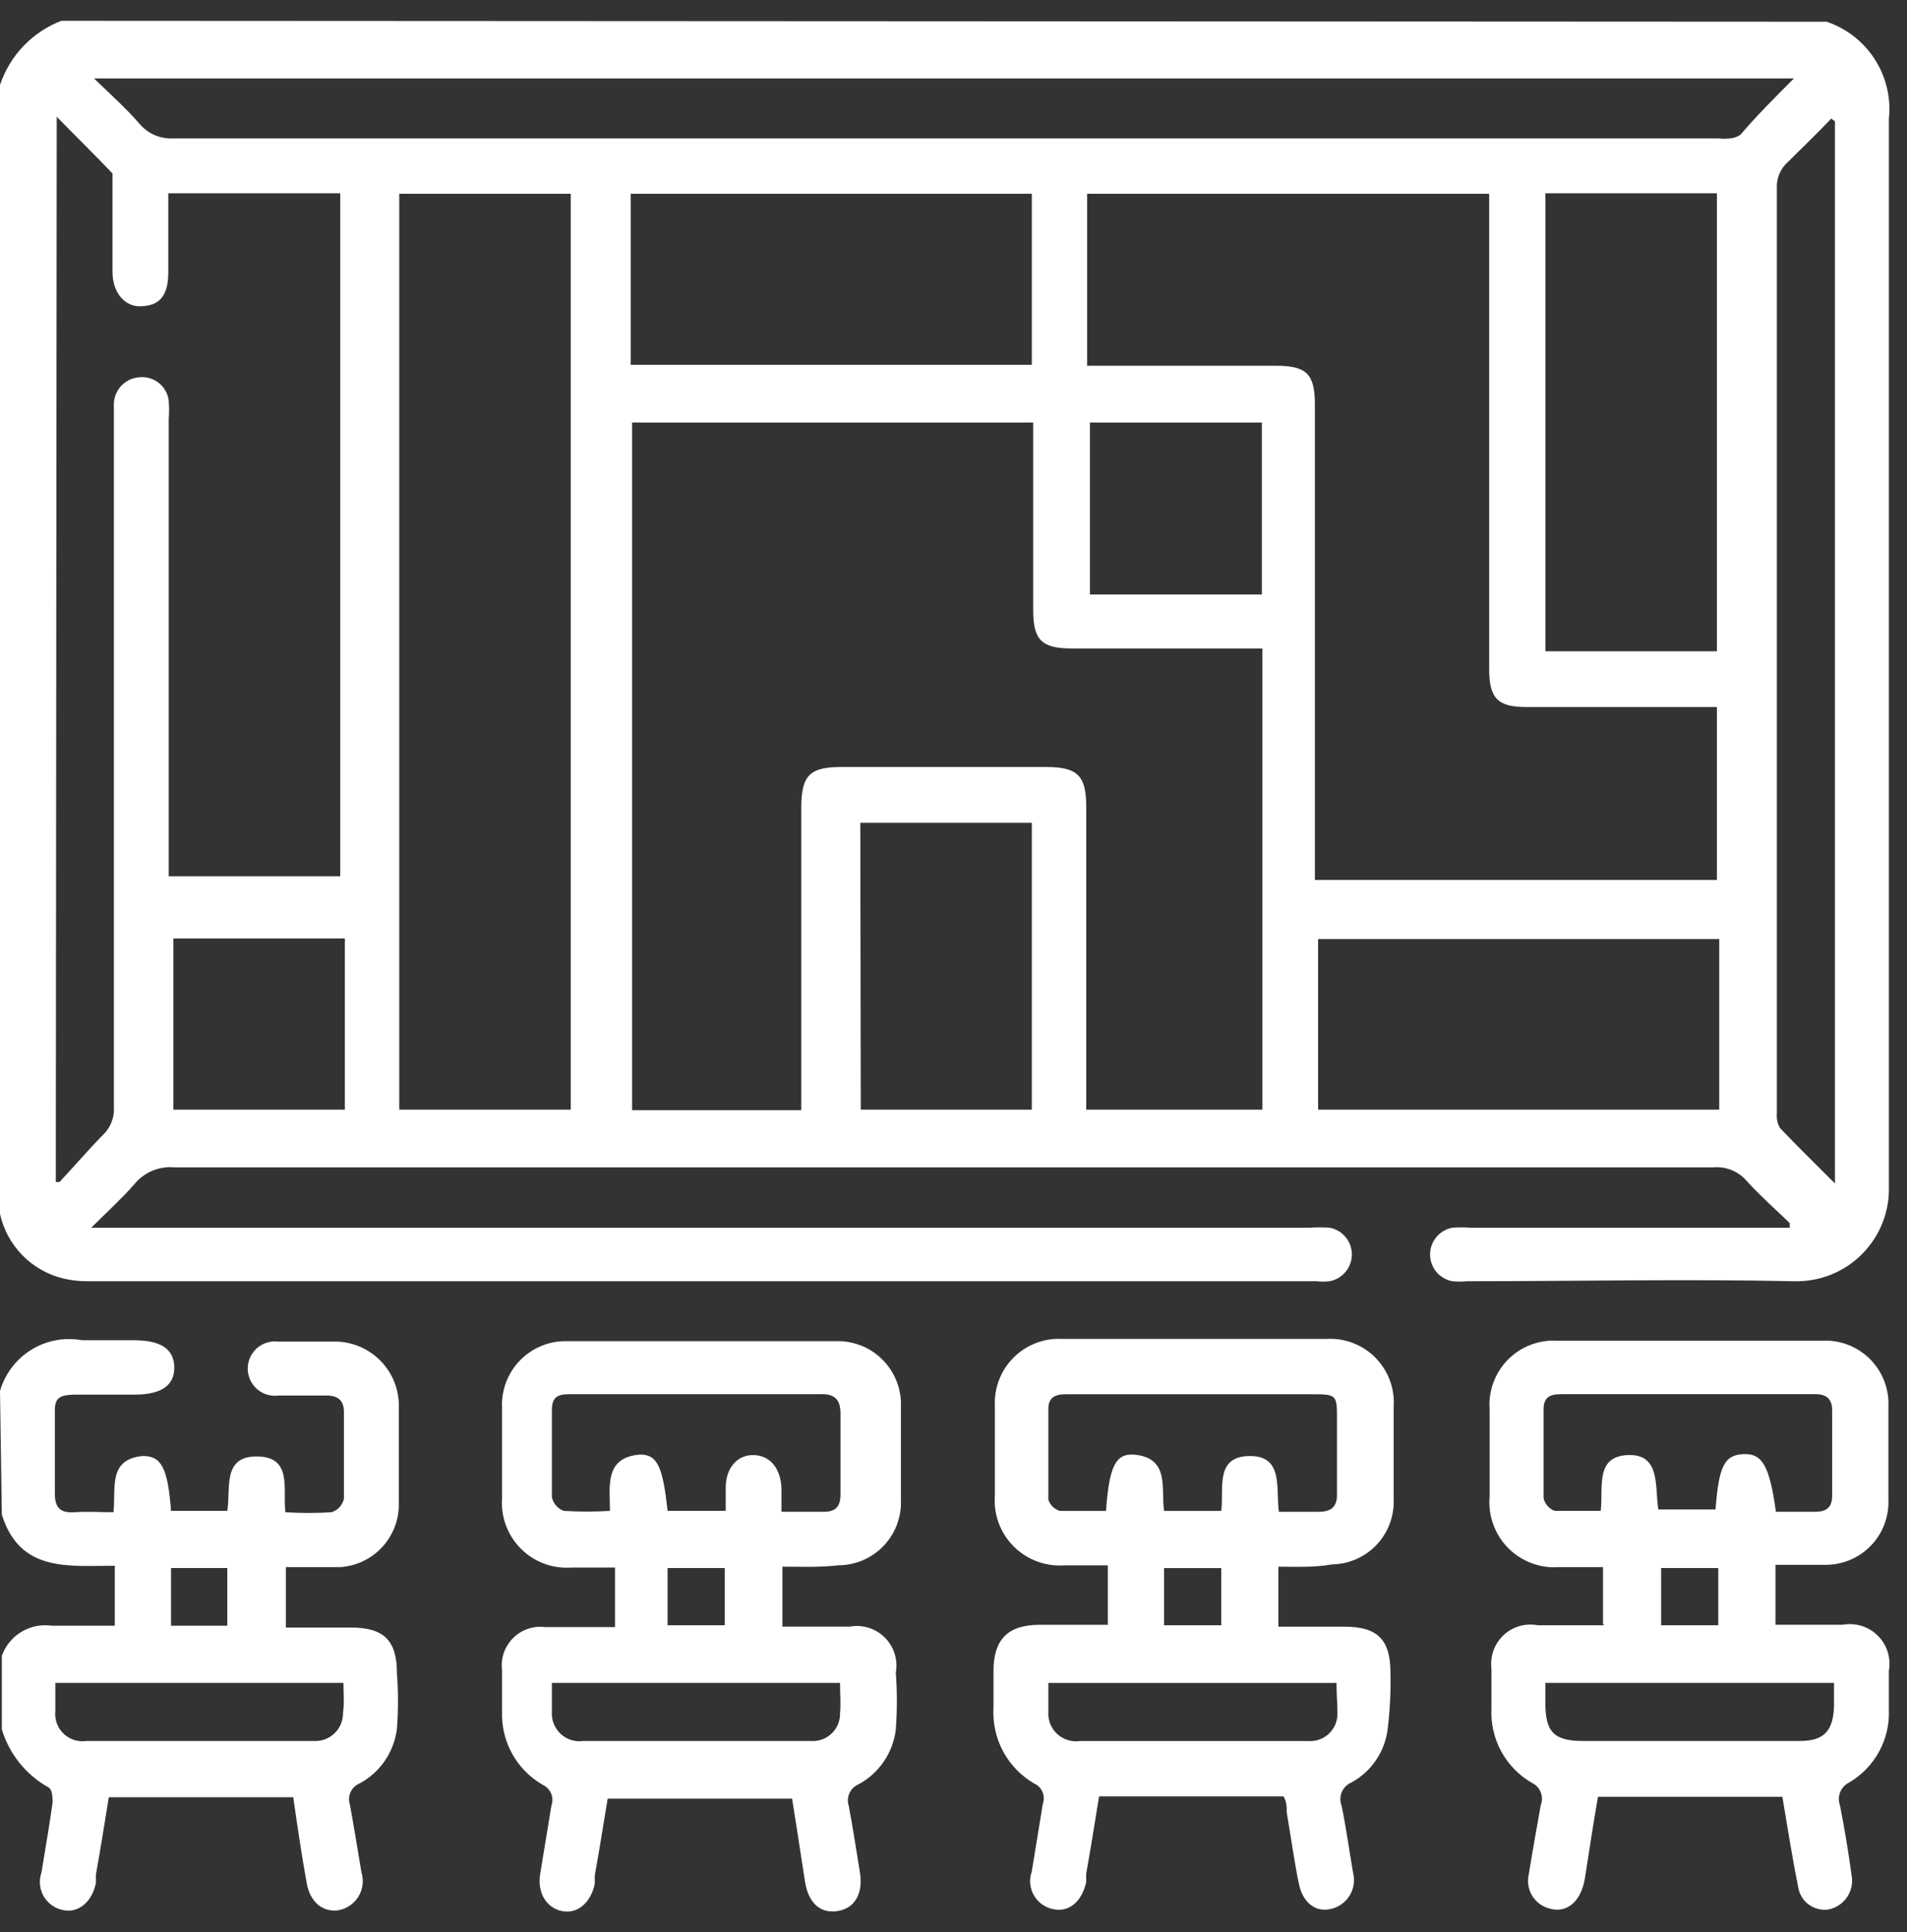
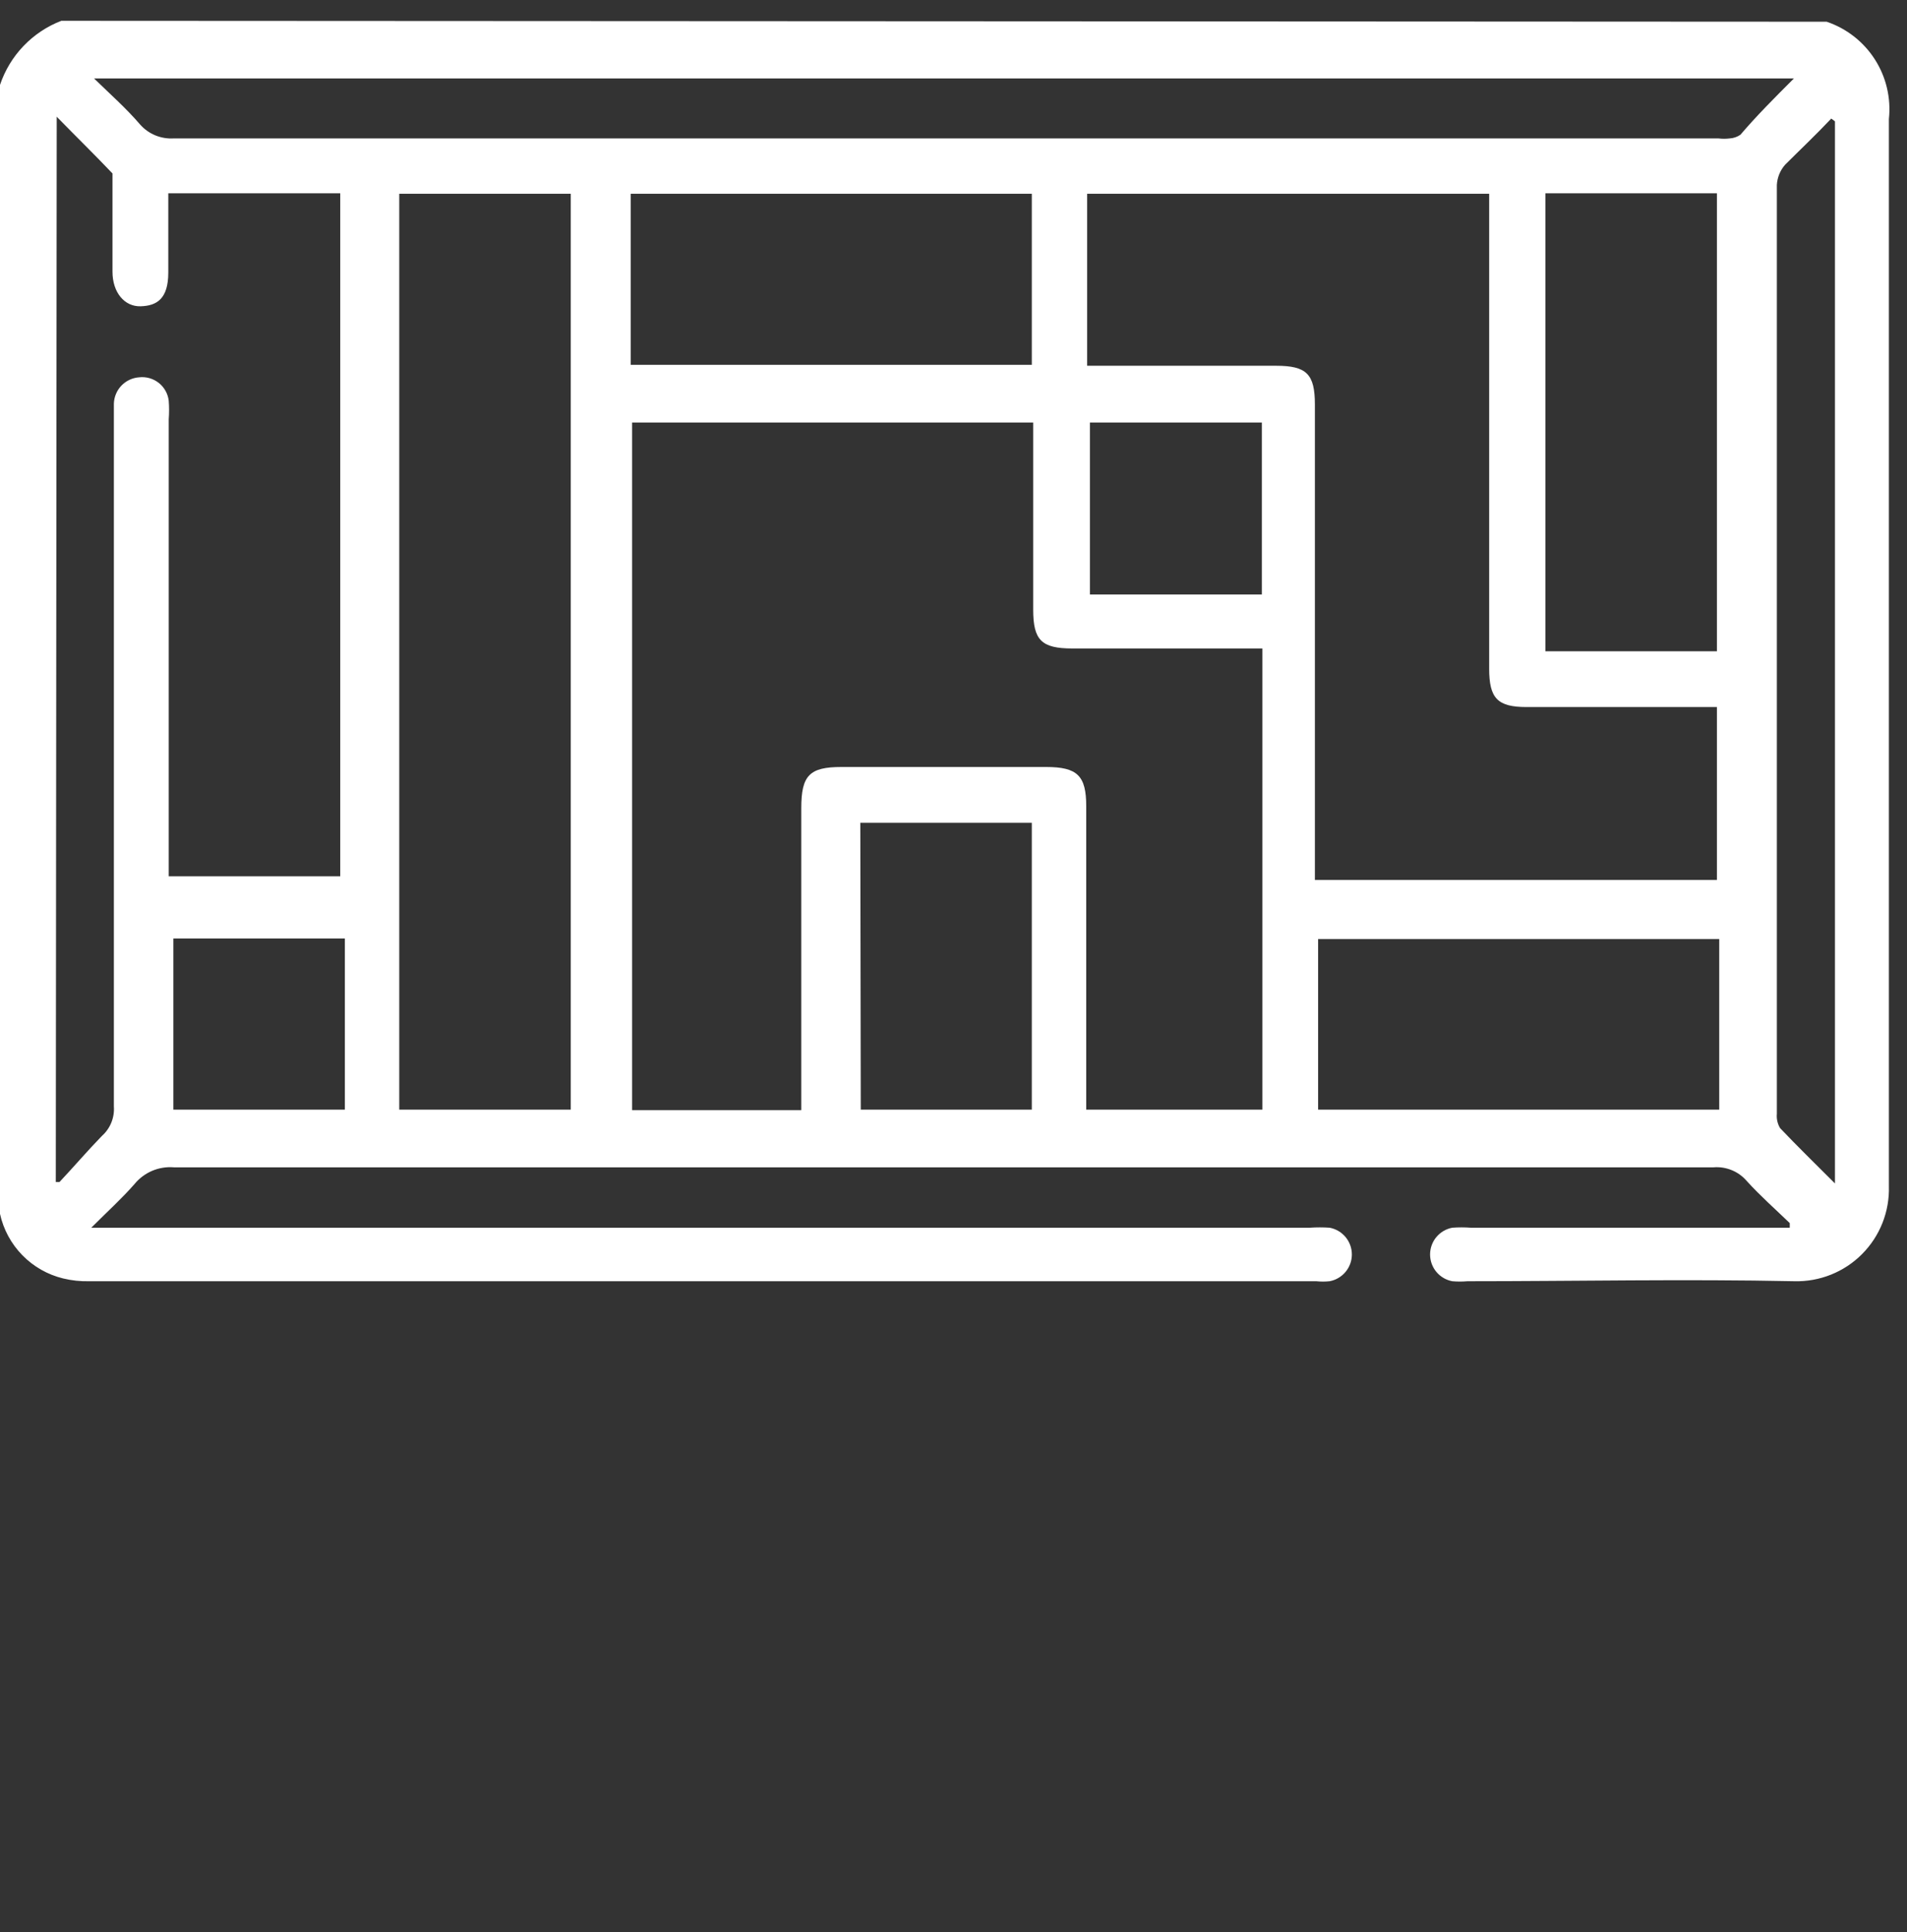
<svg xmlns="http://www.w3.org/2000/svg" width="77" height="78" viewBox="0 0 77 78" fill="none">
  <rect x="0" y="0" width="77" height="78" fill="#333333" stroke="none" />
  <path d="M73.756 0.877C74.559 1.148 75.246 1.685 75.703 2.399C76.16 3.113 76.36 3.962 76.269 4.805C76.269 19.176 76.269 33.529 76.269 47.882C76.284 48.388 76.196 48.892 76.01 49.363C75.824 49.834 75.543 50.262 75.186 50.621C74.829 50.98 74.403 51.262 73.932 51.451C73.462 51.639 72.959 51.73 72.453 51.717C68.059 51.624 63.647 51.717 59.254 51.717C59.05 51.735 58.844 51.735 58.64 51.717C58.388 51.67 58.16 51.536 57.996 51.339C57.832 51.142 57.743 50.893 57.743 50.637C57.743 50.381 57.832 50.132 57.996 49.935C58.16 49.738 58.388 49.604 58.64 49.557C58.888 49.539 59.136 49.539 59.384 49.557H72.266V49.371C71.689 48.813 71.075 48.273 70.535 47.677C70.371 47.485 70.165 47.334 69.932 47.237C69.699 47.14 69.446 47.099 69.195 47.119H7.018C6.72 47.095 6.42 47.144 6.145 47.26C5.87 47.377 5.626 47.558 5.436 47.789C4.933 48.366 4.356 48.887 3.686 49.557H52.887C53.154 49.539 53.421 49.539 53.688 49.557C53.94 49.604 54.167 49.738 54.331 49.935C54.495 50.132 54.585 50.381 54.585 50.637C54.585 50.893 54.495 51.142 54.331 51.339C54.167 51.536 53.94 51.67 53.688 51.717C53.508 51.736 53.327 51.736 53.148 51.717H3.611C3.254 51.727 2.898 51.689 2.55 51.605C1.924 51.453 1.353 51.128 0.902 50.667C0.451 50.206 0.139 49.628 0 48.999V3.427C0.197 2.841 0.521 2.304 0.949 1.857C1.377 1.41 1.898 1.062 2.476 0.84M32.354 44.81V32.617C32.354 31.295 32.689 30.96 33.974 30.96H42.239C43.505 30.96 43.859 31.314 43.859 32.542V44.792H50.97V26.176H43.3C42.053 26.176 41.718 25.841 41.718 24.612V17.762C41.718 17.52 41.718 17.296 41.718 17.054H25.522V44.81H32.354ZM43.896 14.764H51.528C52.757 14.764 53.092 15.1 53.092 16.328V35.521H69.325V28.54H61.637C60.464 28.54 60.129 28.186 60.129 26.995V7.821H43.896V14.764ZM2.253 47.714H2.401C2.978 47.1 3.518 46.467 4.114 45.853C4.281 45.705 4.411 45.52 4.495 45.314C4.579 45.107 4.614 44.884 4.598 44.661C4.598 35.353 4.598 26.157 4.598 16.905C4.598 16.701 4.598 16.496 4.598 16.291C4.607 16.019 4.716 15.759 4.905 15.563C5.095 15.367 5.35 15.248 5.622 15.23C5.906 15.198 6.19 15.281 6.414 15.459C6.637 15.636 6.781 15.896 6.813 16.179C6.832 16.427 6.832 16.676 6.813 16.924V35.372H13.738V7.802H6.795C6.795 8.9 6.795 9.943 6.795 11.004C6.795 12.065 6.329 12.344 5.678 12.363C5.026 12.382 4.542 11.805 4.542 10.967C4.542 9.85 4.542 8.714 4.542 7.579C4.542 7.393 4.542 7.132 4.542 7.002C3.835 6.257 3.109 5.55 2.29 4.712L2.253 47.714ZM16.121 7.821V44.792H23.046V7.821H16.121ZM72.415 3.167H3.798C4.486 3.837 5.082 4.358 5.659 5.028C5.828 5.219 6.039 5.368 6.274 5.465C6.51 5.561 6.764 5.603 7.018 5.587H69.381C69.535 5.606 69.692 5.606 69.846 5.587C70 5.578 70.148 5.526 70.275 5.438C70.926 4.675 71.633 3.967 72.434 3.167H72.415ZM62.4 7.802V26.288H69.325V7.802H62.4ZM41.662 14.727V7.821H25.466V14.727H41.662ZM53.222 44.792H69.418V37.904H53.222V44.792ZM74.091 4.898L73.942 4.786C73.328 5.438 72.676 6.052 72.08 6.648C71.879 6.875 71.761 7.164 71.745 7.467C71.745 19.965 71.745 32.462 71.745 44.959C71.726 45.16 71.772 45.363 71.875 45.536C72.564 46.262 73.29 46.97 74.091 47.77V4.898ZM34.756 44.792H41.662V33.213H34.737L34.756 44.792ZM50.951 23.998V17.054H44.008V23.998H50.951ZM7 37.885V44.792H13.925V37.885H7Z" fill="white" />
-   <path d="M0 56.146C0.2 55.455 0.65 54.863 1.263 54.484C1.875 54.106 2.606 53.969 3.314 54.099C4.002 54.099 4.71 54.099 5.399 54.099C6.497 54.099 7.018 54.452 7.037 55.178C7.055 55.904 6.534 56.295 5.436 56.295C4.654 56.295 3.854 56.295 3.072 56.295C2.29 56.295 2.197 56.481 2.215 57.114C2.215 58.175 2.215 59.236 2.215 60.297C2.215 60.856 2.439 61.08 2.997 61.042C3.556 61.005 4.021 61.042 4.58 61.042C4.691 60.093 4.337 58.901 5.771 58.771C6.515 58.771 6.776 59.255 6.906 60.986H9.178C9.326 60.111 8.954 58.771 10.388 58.79C11.821 58.808 11.412 60.111 11.523 61.042C12.143 61.081 12.765 61.081 13.385 61.042C13.508 61.004 13.62 60.934 13.708 60.839C13.796 60.744 13.858 60.628 13.887 60.502C13.887 59.33 13.887 58.157 13.887 56.984C13.887 56.537 13.645 56.332 13.199 56.332C12.752 56.332 11.895 56.332 11.244 56.332C11.089 56.353 10.931 56.34 10.782 56.294C10.632 56.249 10.494 56.172 10.377 56.069C10.259 55.966 10.165 55.839 10.101 55.697C10.036 55.554 10.003 55.4 10.003 55.243C10.003 55.087 10.036 54.933 10.101 54.79C10.165 54.648 10.259 54.521 10.377 54.418C10.494 54.315 10.632 54.238 10.782 54.193C10.931 54.147 11.089 54.134 11.244 54.154C12.026 54.154 12.826 54.154 13.608 54.154C14.259 54.177 14.878 54.445 15.34 54.904C15.803 55.363 16.075 55.979 16.103 56.63C16.103 58.033 16.103 59.429 16.103 60.819C16.081 61.446 15.827 62.043 15.39 62.493C14.953 62.944 14.365 63.216 13.738 63.258C13.031 63.258 12.305 63.258 11.542 63.258V65.696H14.167C15.544 65.696 16.028 66.255 16.028 67.558C16.084 68.295 16.084 69.036 16.028 69.773C15.973 70.236 15.807 70.679 15.545 71.065C15.283 71.451 14.931 71.767 14.52 71.988C14.359 72.055 14.228 72.18 14.156 72.339C14.083 72.498 14.074 72.679 14.129 72.845C14.297 73.757 14.446 74.706 14.595 75.581C14.645 75.743 14.66 75.913 14.639 76.081C14.618 76.249 14.562 76.41 14.474 76.555C14.386 76.699 14.268 76.823 14.129 76.918C13.989 77.014 13.831 77.078 13.664 77.108C13.031 77.201 12.51 76.772 12.38 75.991C12.175 74.855 12.007 73.701 11.84 72.547H4.393C4.226 73.589 4.058 74.632 3.872 75.674C3.872 75.786 3.872 75.898 3.872 76.009C3.723 76.754 3.183 77.219 2.588 77.108C2.42 77.082 2.26 77.019 2.119 76.924C1.978 76.829 1.86 76.705 1.772 76.559C1.685 76.413 1.631 76.25 1.615 76.081C1.598 75.912 1.619 75.741 1.675 75.581C1.824 74.65 1.992 73.719 2.122 72.77C2.122 72.565 2.122 72.212 1.936 72.137C1.04 71.629 0.374 70.796 0.074 69.81V66.832C0.22 66.43 0.499 66.09 0.865 65.87C1.231 65.65 1.662 65.562 2.085 65.622C2.941 65.622 3.779 65.622 4.635 65.622V63.202C2.774 63.202 0.8 63.481 0.074 61.135L0 56.146ZM13.869 67.93H2.234C2.234 68.34 2.234 68.712 2.234 69.084C2.218 69.249 2.24 69.416 2.298 69.572C2.356 69.727 2.449 69.868 2.569 69.982C2.689 70.097 2.833 70.183 2.991 70.234C3.149 70.284 3.317 70.299 3.481 70.276H12.677C12.83 70.283 12.983 70.259 13.126 70.206C13.27 70.152 13.4 70.069 13.51 69.963C13.62 69.856 13.707 69.728 13.766 69.587C13.824 69.445 13.853 69.293 13.85 69.14C13.906 68.768 13.869 68.395 13.869 67.93ZM9.178 65.622V63.295H6.906V65.622H9.178Z" fill="white" />
-   <path d="M31.591 63.239V65.659H34.309C34.564 65.613 34.826 65.629 35.073 65.706C35.32 65.783 35.545 65.919 35.728 66.102C35.911 66.285 36.047 66.51 36.124 66.757C36.201 67.004 36.217 67.266 36.171 67.521C36.227 68.283 36.227 69.048 36.171 69.811C36.116 70.274 35.95 70.717 35.688 71.102C35.425 71.488 35.074 71.805 34.663 72.026C34.5 72.096 34.369 72.225 34.297 72.387C34.224 72.549 34.216 72.732 34.272 72.901C34.44 73.776 34.57 74.669 34.719 75.563C34.868 76.456 34.495 77.052 33.788 77.145C33.081 77.238 32.634 76.773 32.504 75.954C32.373 75.135 32.169 73.738 31.982 72.603H24.536C24.369 73.627 24.201 74.669 24.015 75.712C24.015 75.823 24.015 75.935 24.015 76.047C23.847 76.81 23.326 77.257 22.712 77.145C22.097 77.033 21.669 76.438 21.818 75.6L22.265 72.882C22.322 72.724 22.317 72.549 22.252 72.394C22.186 72.239 22.065 72.114 21.911 72.044C21.392 71.745 20.965 71.309 20.676 70.784C20.387 70.259 20.248 69.665 20.273 69.066C20.273 68.526 20.273 67.986 20.273 67.446C20.239 67.208 20.262 66.965 20.337 66.736C20.413 66.508 20.541 66.3 20.71 66.129C20.879 65.957 21.086 65.828 21.314 65.749C21.541 65.671 21.784 65.647 22.023 65.678H24.834V63.276H23.084C22.706 63.304 22.326 63.25 21.971 63.118C21.616 62.985 21.294 62.778 21.027 62.509C20.76 62.24 20.554 61.916 20.424 61.56C20.294 61.204 20.242 60.825 20.273 60.447V56.854C20.252 56.498 20.306 56.141 20.43 55.807C20.555 55.473 20.747 55.168 20.996 54.913C21.245 54.657 21.544 54.456 21.875 54.322C22.205 54.188 22.56 54.125 22.916 54.136H33.751C34.103 54.125 34.454 54.188 34.781 54.319C35.108 54.451 35.404 54.649 35.651 54.901C35.898 55.153 36.089 55.453 36.214 55.783C36.339 56.113 36.394 56.465 36.376 56.817C36.376 58.064 36.376 59.33 36.376 60.54C36.391 60.878 36.337 61.217 36.219 61.534C36.101 61.852 35.92 62.143 35.688 62.389C35.455 62.636 35.175 62.833 34.865 62.969C34.555 63.106 34.22 63.179 33.881 63.183C32.988 63.276 32.355 63.239 31.591 63.239ZM26.956 60.987H29.302C29.302 60.633 29.302 60.354 29.302 60.056C29.302 59.237 29.786 58.715 30.437 58.734C31.089 58.753 31.517 59.255 31.554 60.074V61.024H33.267C33.769 61.024 33.937 60.782 33.937 60.316C33.937 59.237 33.937 58.138 33.937 57.059C33.937 56.482 33.695 56.258 33.118 56.277C31.796 56.277 30.456 56.277 29.134 56.277C27.124 56.277 25.113 56.277 23.103 56.277C22.656 56.277 22.284 56.277 22.284 56.91C22.284 58.083 22.284 59.255 22.284 60.428C22.309 60.555 22.366 60.674 22.451 60.772C22.536 60.87 22.645 60.944 22.767 60.987C23.387 61.025 24.009 61.025 24.629 60.987C24.629 60.019 24.387 58.827 25.839 58.715C26.565 58.697 26.77 59.274 26.956 60.987ZM33.918 67.93H22.284C22.284 68.34 22.284 68.712 22.284 69.084C22.271 69.251 22.296 69.418 22.356 69.573C22.416 69.728 22.51 69.868 22.632 69.983C22.753 70.097 22.899 70.183 23.057 70.233C23.216 70.284 23.384 70.299 23.549 70.276H32.746C32.898 70.286 33.05 70.265 33.193 70.213C33.337 70.161 33.467 70.08 33.578 69.975C33.688 69.87 33.775 69.744 33.834 69.603C33.893 69.462 33.921 69.311 33.918 69.159C33.956 68.768 33.918 68.396 33.918 67.93ZM26.956 63.295V65.603H29.265V63.295H26.956Z" fill="white" />
-   <path d="M51.619 63.241V65.661H54.282C55.641 65.661 56.143 66.201 56.143 67.522C56.162 68.281 56.124 69.04 56.031 69.793C55.976 70.245 55.814 70.676 55.558 71.052C55.303 71.427 54.96 71.737 54.561 71.953C54.388 72.027 54.25 72.166 54.177 72.339C54.104 72.513 54.101 72.708 54.17 72.884C54.356 73.777 54.486 74.745 54.635 75.602C54.674 75.756 54.681 75.916 54.657 76.073C54.633 76.23 54.578 76.381 54.494 76.516C54.411 76.651 54.301 76.768 54.172 76.861C54.043 76.953 53.897 77.019 53.742 77.054C53.146 77.203 52.625 76.83 52.457 76.086C52.29 75.341 52.122 74.131 51.955 73.163C51.955 72.94 51.955 72.735 51.824 72.511H44.378C44.21 73.554 44.043 74.596 43.857 75.639C43.857 75.751 43.857 75.862 43.857 75.974C43.689 76.737 43.187 77.184 42.572 77.072C42.404 77.046 42.244 76.984 42.103 76.889C41.962 76.794 41.844 76.669 41.757 76.524C41.67 76.378 41.616 76.215 41.599 76.046C41.583 75.876 41.603 75.706 41.66 75.546L42.107 72.809C42.163 72.653 42.158 72.482 42.092 72.33C42.026 72.178 41.905 72.056 41.753 71.99C41.225 71.682 40.792 71.234 40.503 70.695C40.214 70.156 40.08 69.548 40.115 68.937V67.448C40.115 66.182 40.692 65.586 41.977 65.586H44.732V63.185H42.982C42.604 63.213 42.224 63.159 41.869 63.026C41.514 62.894 41.192 62.686 40.925 62.417C40.658 62.148 40.452 61.825 40.322 61.469C40.192 61.113 40.14 60.733 40.171 60.355C40.171 59.164 40.171 57.954 40.171 56.763C40.152 56.401 40.209 56.039 40.34 55.701C40.469 55.362 40.669 55.055 40.925 54.799C41.181 54.543 41.489 54.343 41.827 54.213C42.165 54.083 42.527 54.026 42.889 54.045H53.574C53.937 54.025 54.3 54.083 54.638 54.215C54.977 54.346 55.284 54.547 55.539 54.806C55.794 55.065 55.991 55.374 56.118 55.715C56.245 56.055 56.297 56.419 56.273 56.781C56.273 58.01 56.273 59.257 56.273 60.504C56.288 60.843 56.235 61.181 56.117 61.499C55.999 61.816 55.818 62.107 55.586 62.354C55.353 62.6 55.073 62.798 54.763 62.934C54.452 63.07 54.118 63.143 53.779 63.148C53.034 63.278 52.364 63.241 51.619 63.241ZM47.003 60.988H49.311C49.423 60.076 49.05 58.792 50.447 58.773C51.843 58.754 51.508 60.095 51.638 61.026C52.197 61.026 52.699 61.026 53.22 61.026C53.742 61.026 54.002 60.839 53.984 60.281C53.984 59.276 53.984 58.289 53.984 57.302C53.984 56.316 53.984 56.279 52.997 56.279H43.038C42.665 56.279 42.349 56.372 42.33 56.818C42.33 58.066 42.33 59.294 42.33 60.541C42.367 60.648 42.428 60.743 42.509 60.821C42.59 60.899 42.688 60.956 42.796 60.988C43.41 60.988 44.043 60.988 44.657 60.988C44.787 59.22 45.029 58.661 45.793 58.717C47.245 58.847 46.872 60.076 47.003 60.988ZM53.965 67.932H42.33C42.33 68.341 42.33 68.714 42.33 69.086C42.318 69.252 42.342 69.419 42.402 69.575C42.463 69.73 42.557 69.87 42.678 69.984C42.8 70.099 42.945 70.184 43.104 70.235C43.263 70.286 43.431 70.3 43.596 70.278H52.83C52.983 70.288 53.137 70.266 53.282 70.213C53.426 70.161 53.558 70.078 53.669 69.971C53.779 69.864 53.866 69.735 53.923 69.592C53.981 69.449 54.008 69.296 54.002 69.142C54.002 68.77 53.965 68.397 53.965 67.932ZM49.311 63.297H47.003V65.605H49.311V63.297Z" fill="white" />
-   <path d="M64.726 65.566V63.257H62.958C62.578 63.286 62.197 63.231 61.84 63.098C61.484 62.964 61.161 62.755 60.893 62.484C60.626 62.213 60.421 61.887 60.292 61.529C60.163 61.17 60.113 60.788 60.147 60.409C60.147 59.236 60.147 58.063 60.147 56.891C60.12 56.524 60.171 56.156 60.298 55.811C60.424 55.466 60.622 55.152 60.879 54.89C61.136 54.627 61.447 54.423 61.789 54.289C62.131 54.156 62.498 54.097 62.865 54.117H73.569C73.926 54.098 74.283 54.155 74.617 54.283C74.95 54.411 75.253 54.608 75.506 54.86C75.759 55.113 75.956 55.416 76.084 55.75C76.212 56.084 76.268 56.441 76.249 56.798C76.249 58.063 76.249 59.311 76.249 60.521C76.264 60.859 76.211 61.198 76.093 61.515C75.975 61.833 75.794 62.124 75.562 62.37C75.329 62.617 75.049 62.814 74.739 62.95C74.428 63.087 74.094 63.16 73.755 63.164C73.085 63.164 72.415 63.164 71.689 63.164V65.584H74.407C74.661 65.538 74.923 65.554 75.17 65.631C75.417 65.708 75.642 65.844 75.825 66.027C76.008 66.21 76.144 66.435 76.221 66.682C76.298 66.929 76.314 67.191 76.268 67.446C76.268 67.967 76.268 68.488 76.268 69.01C76.293 69.599 76.156 70.184 75.874 70.702C75.593 71.22 75.175 71.651 74.667 71.951C74.5 72.032 74.37 72.172 74.301 72.344C74.232 72.516 74.23 72.708 74.295 72.882C74.481 73.812 74.63 74.743 74.76 75.674C74.822 75.977 74.763 76.292 74.596 76.553C74.429 76.814 74.168 76.999 73.867 77.07C73.722 77.097 73.573 77.093 73.43 77.06C73.287 77.027 73.151 76.965 73.033 76.878C72.914 76.791 72.815 76.68 72.741 76.553C72.666 76.426 72.619 76.285 72.601 76.139C72.359 74.948 72.173 73.738 71.968 72.528H64.522C64.335 73.608 64.168 74.706 64 75.786C63.833 76.865 63.144 77.331 62.343 76.958C62.108 76.843 61.92 76.651 61.808 76.415C61.697 76.178 61.669 75.91 61.729 75.655C61.878 74.725 62.046 73.794 62.213 72.863C62.278 72.697 62.277 72.513 62.211 72.347C62.146 72.181 62.02 72.046 61.859 71.969C61.337 71.669 60.908 71.23 60.619 70.701C60.33 70.172 60.192 69.574 60.221 68.972C60.221 68.432 60.221 67.893 60.221 67.353C60.191 67.106 60.219 66.855 60.303 66.621C60.388 66.387 60.527 66.176 60.708 66.005C60.889 65.835 61.108 65.709 61.347 65.639C61.586 65.57 61.838 65.557 62.083 65.603H64.782L64.726 65.566ZM71.707 61.023H73.308C73.755 61.023 73.978 60.837 73.978 60.372C73.978 59.236 73.978 58.082 73.978 56.928C73.978 56.481 73.755 56.276 73.308 56.276C72.862 56.276 72.545 56.276 72.154 56.276H63.163C62.734 56.276 62.325 56.276 62.325 56.891C62.325 58.082 62.325 59.273 62.325 60.465C62.349 60.583 62.403 60.692 62.481 60.783C62.559 60.874 62.659 60.944 62.772 60.986C63.405 60.986 64.019 60.986 64.633 60.986C64.745 60.037 64.391 58.789 65.732 58.734C67.072 58.678 66.811 60.055 66.96 60.93H69.269C69.399 59.199 69.622 58.734 70.385 58.696C71.149 58.659 71.447 59.143 71.707 61.023ZM62.399 67.93C62.399 68.228 62.399 68.488 62.399 68.749C62.399 69.922 62.753 70.275 63.926 70.275H72.657C73.643 70.275 74.016 69.885 74.053 68.879V67.93H62.399ZM69.38 63.294H67.072V65.603H69.38V63.294Z" fill="white" />
</svg>